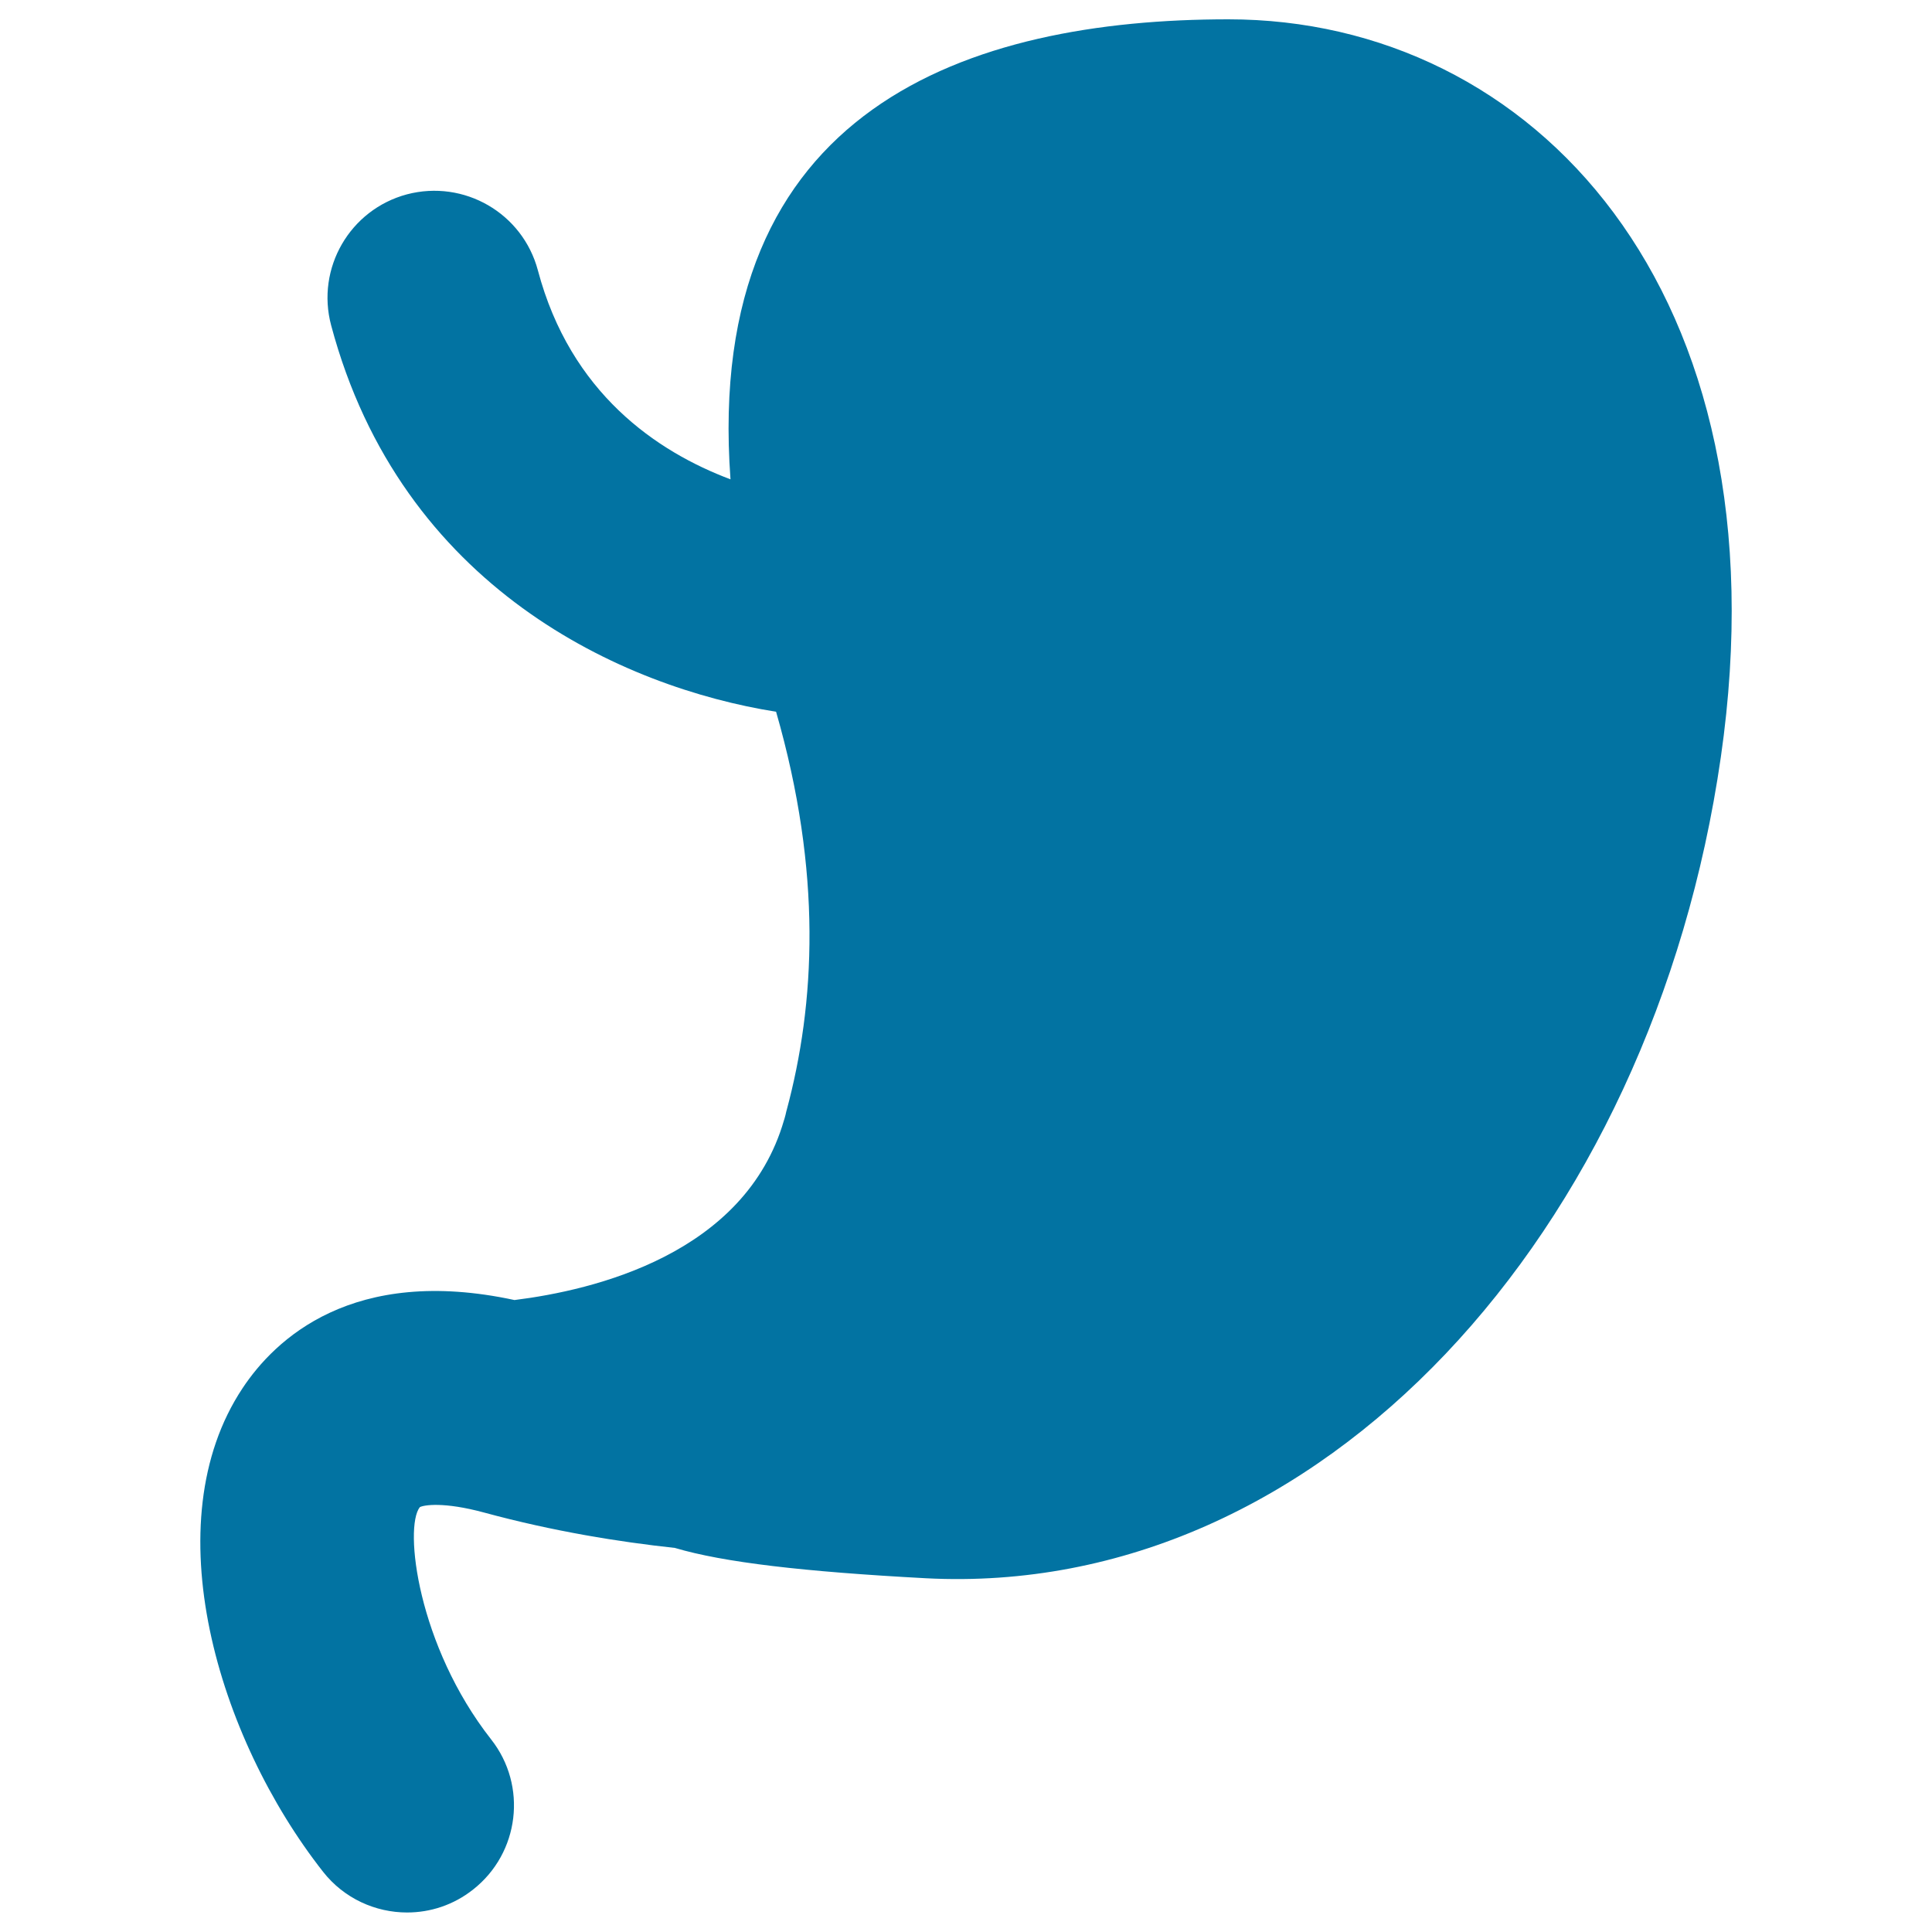
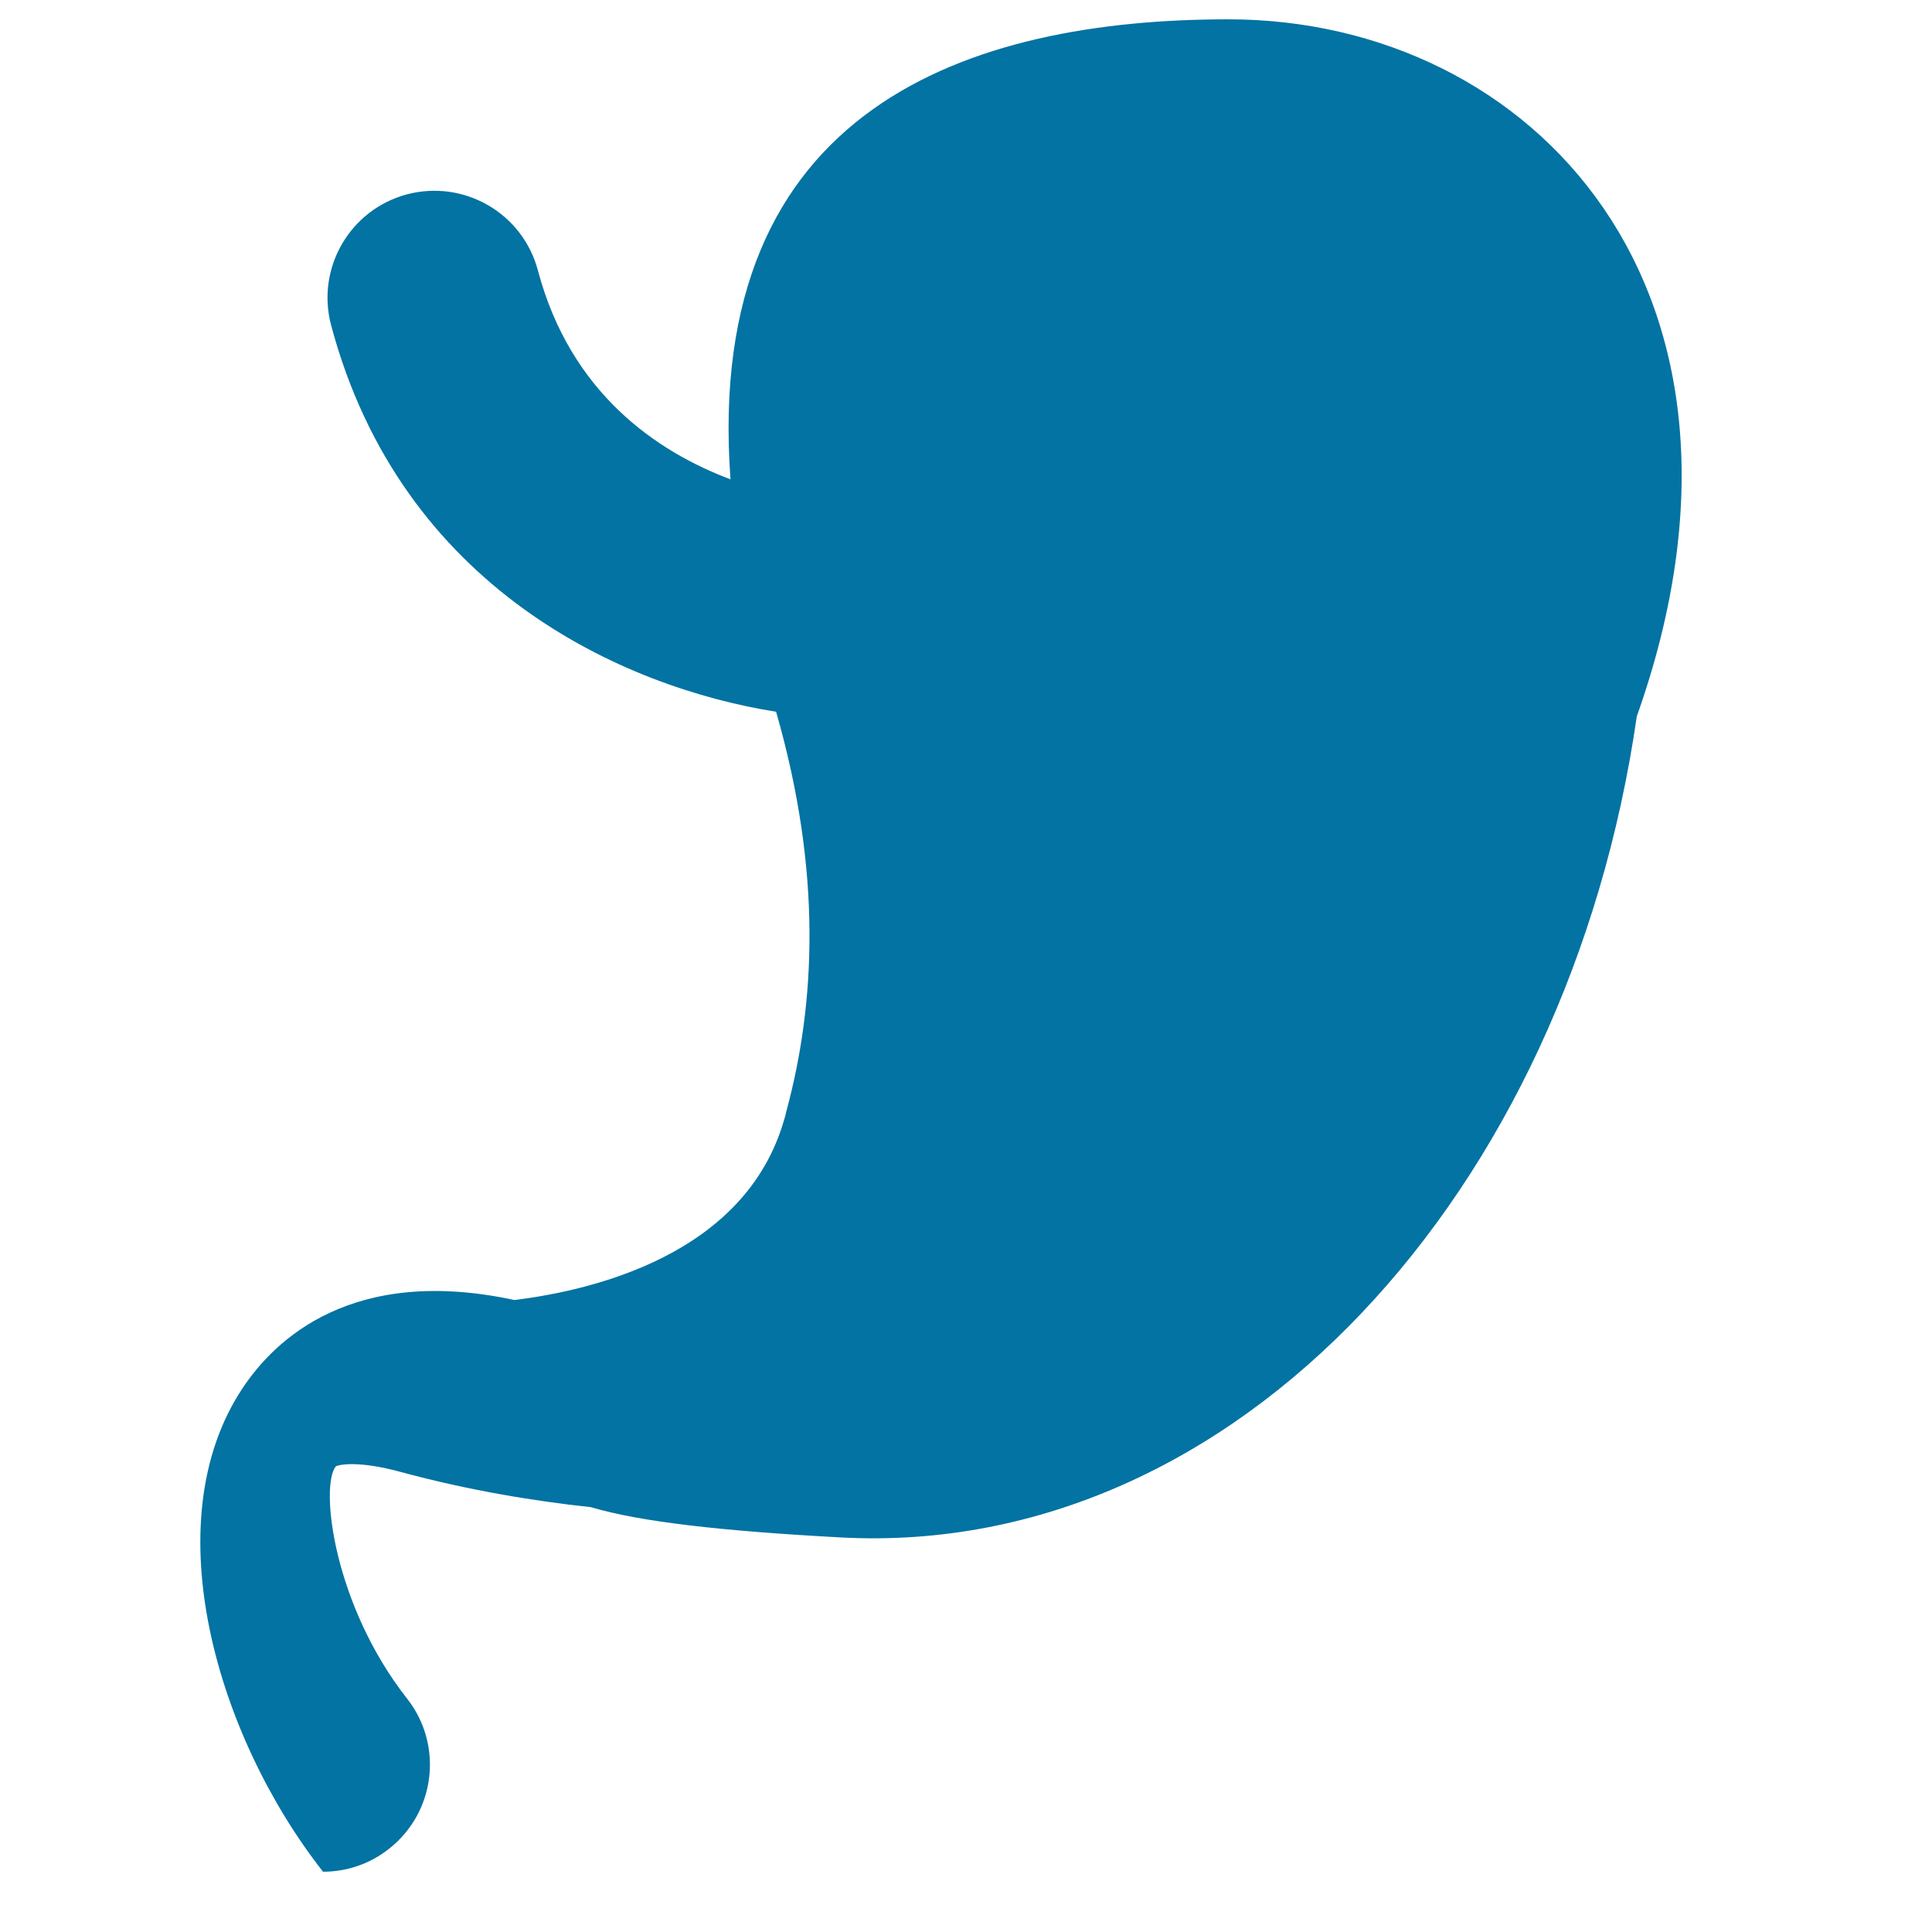
<svg xmlns="http://www.w3.org/2000/svg" viewBox="0 0 1000 1000" style="fill:#0273a2">
  <title>Stomach Shape SVG icon</title>
  <g>
-     <path d="M635.8,10C502.4,10,364,55.1,378.1,248.1c-38-14.3-82.8-44.5-99.7-108.2c-7.9-29.6-38.2-47.1-67.8-39.3c-29.5,7.9-47.1,38.2-39.2,67.8c36.3,136.1,151,187.4,230.3,200c24,83.4,20.3,151.2,5.4,206.5l0-0.1c-0.3,1.5-0.7,3-1.1,4.4c-0.1,0.2-0.1,0.4-0.2,0.6c-20.1,69.5-98.6,88-139.5,93.1c-83.8-18.1-124,20.3-140.8,45.7c-46.1,69.5-12.9,180.7,41.7,250.2c10.9,13.9,27.2,21.1,43.5,21.1c12.1,0,24.1-3.9,34.2-11.9c24-18.9,28.2-53.7,9.3-77.7c-38-48.4-45.2-109.7-36.9-120.2c2-1.1,12.3-2.9,33.3,2.8c35.7,9.7,69.9,15.2,98.7,18.3c25.3,7.5,66.6,12.3,129.9,15.7c204.4,10.6,376-178.8,411.5-425C925.6,149.9,793,10,635.8,10z" />
+     <path d="M635.8,10C502.4,10,364,55.1,378.1,248.1c-38-14.3-82.8-44.5-99.7-108.2c-7.9-29.6-38.2-47.1-67.8-39.3c-29.5,7.9-47.1,38.2-39.2,67.8c36.3,136.1,151,187.4,230.3,200c24,83.4,20.3,151.2,5.4,206.5l0-0.1c-0.3,1.5-0.7,3-1.1,4.4c-0.1,0.2-0.1,0.4-0.2,0.6c-20.1,69.5-98.6,88-139.5,93.1c-83.8-18.1-124,20.3-140.8,45.7c-46.1,69.5-12.9,180.7,41.7,250.2c12.1,0,24.1-3.9,34.2-11.9c24-18.9,28.2-53.7,9.3-77.7c-38-48.4-45.2-109.7-36.9-120.2c2-1.1,12.3-2.9,33.3,2.8c35.7,9.7,69.9,15.2,98.7,18.3c25.3,7.5,66.6,12.3,129.9,15.7c204.4,10.6,376-178.8,411.5-425C925.6,149.9,793,10,635.8,10z" />
  </g>
</svg>